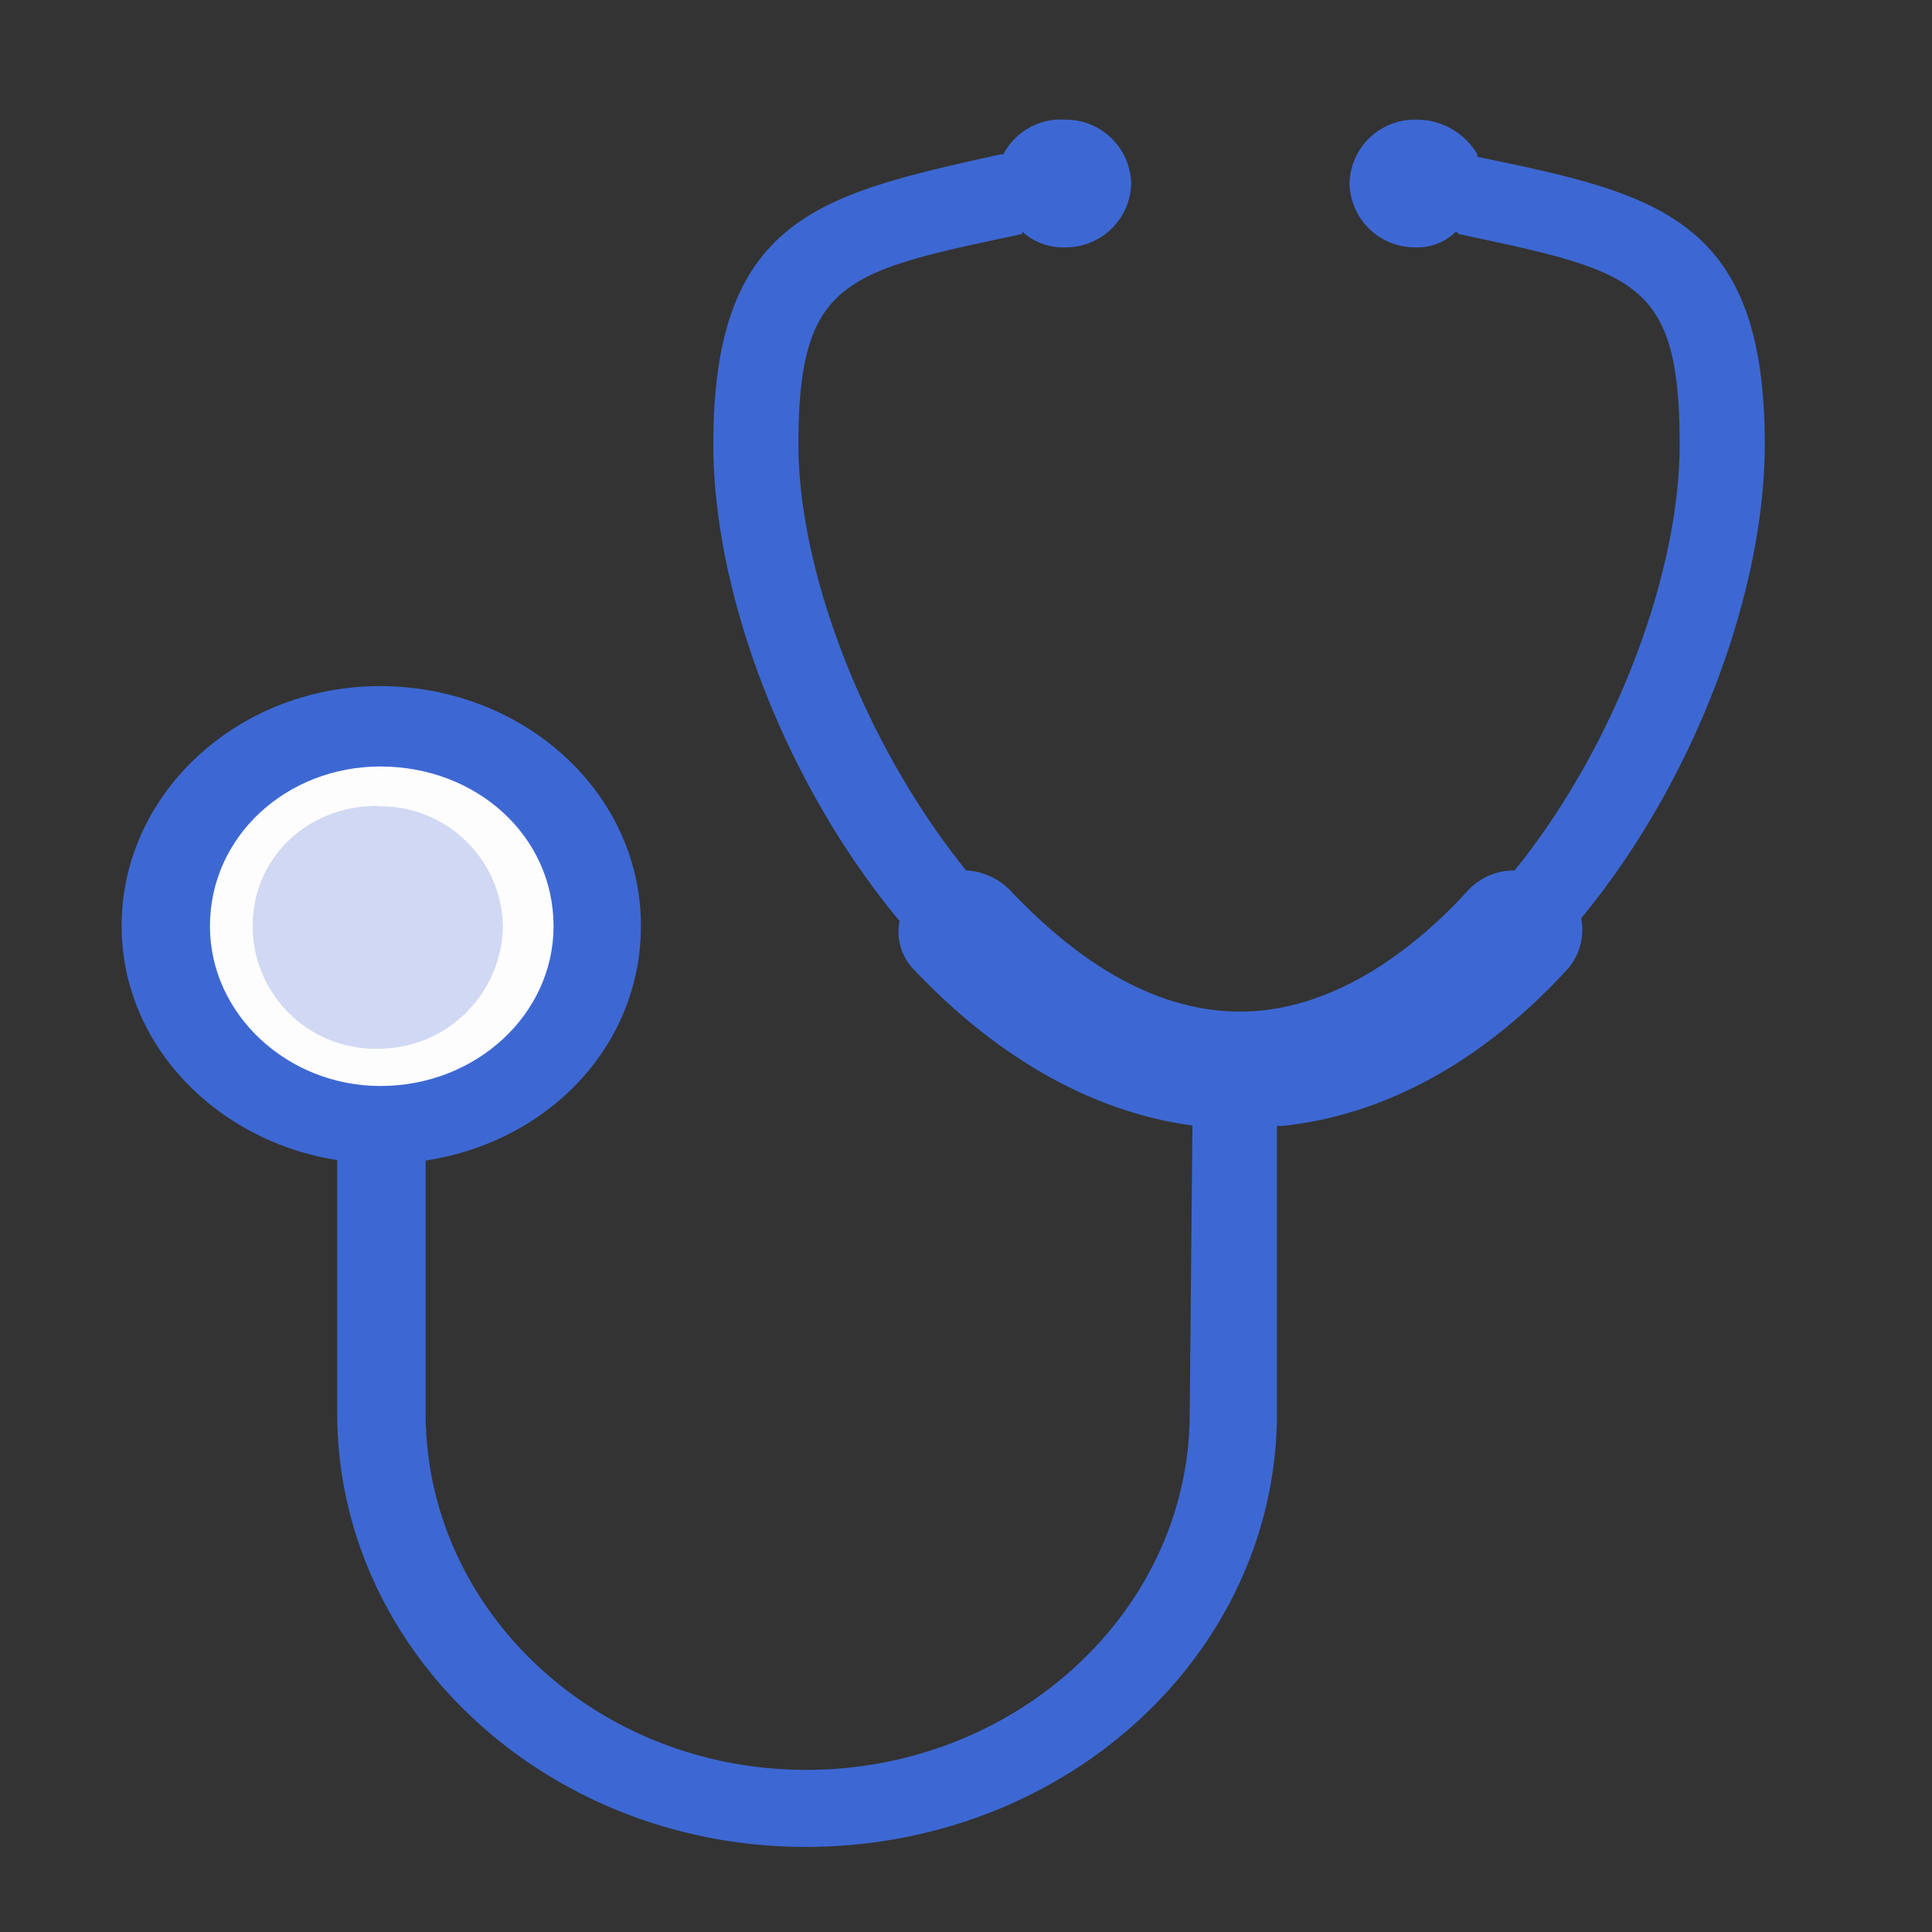
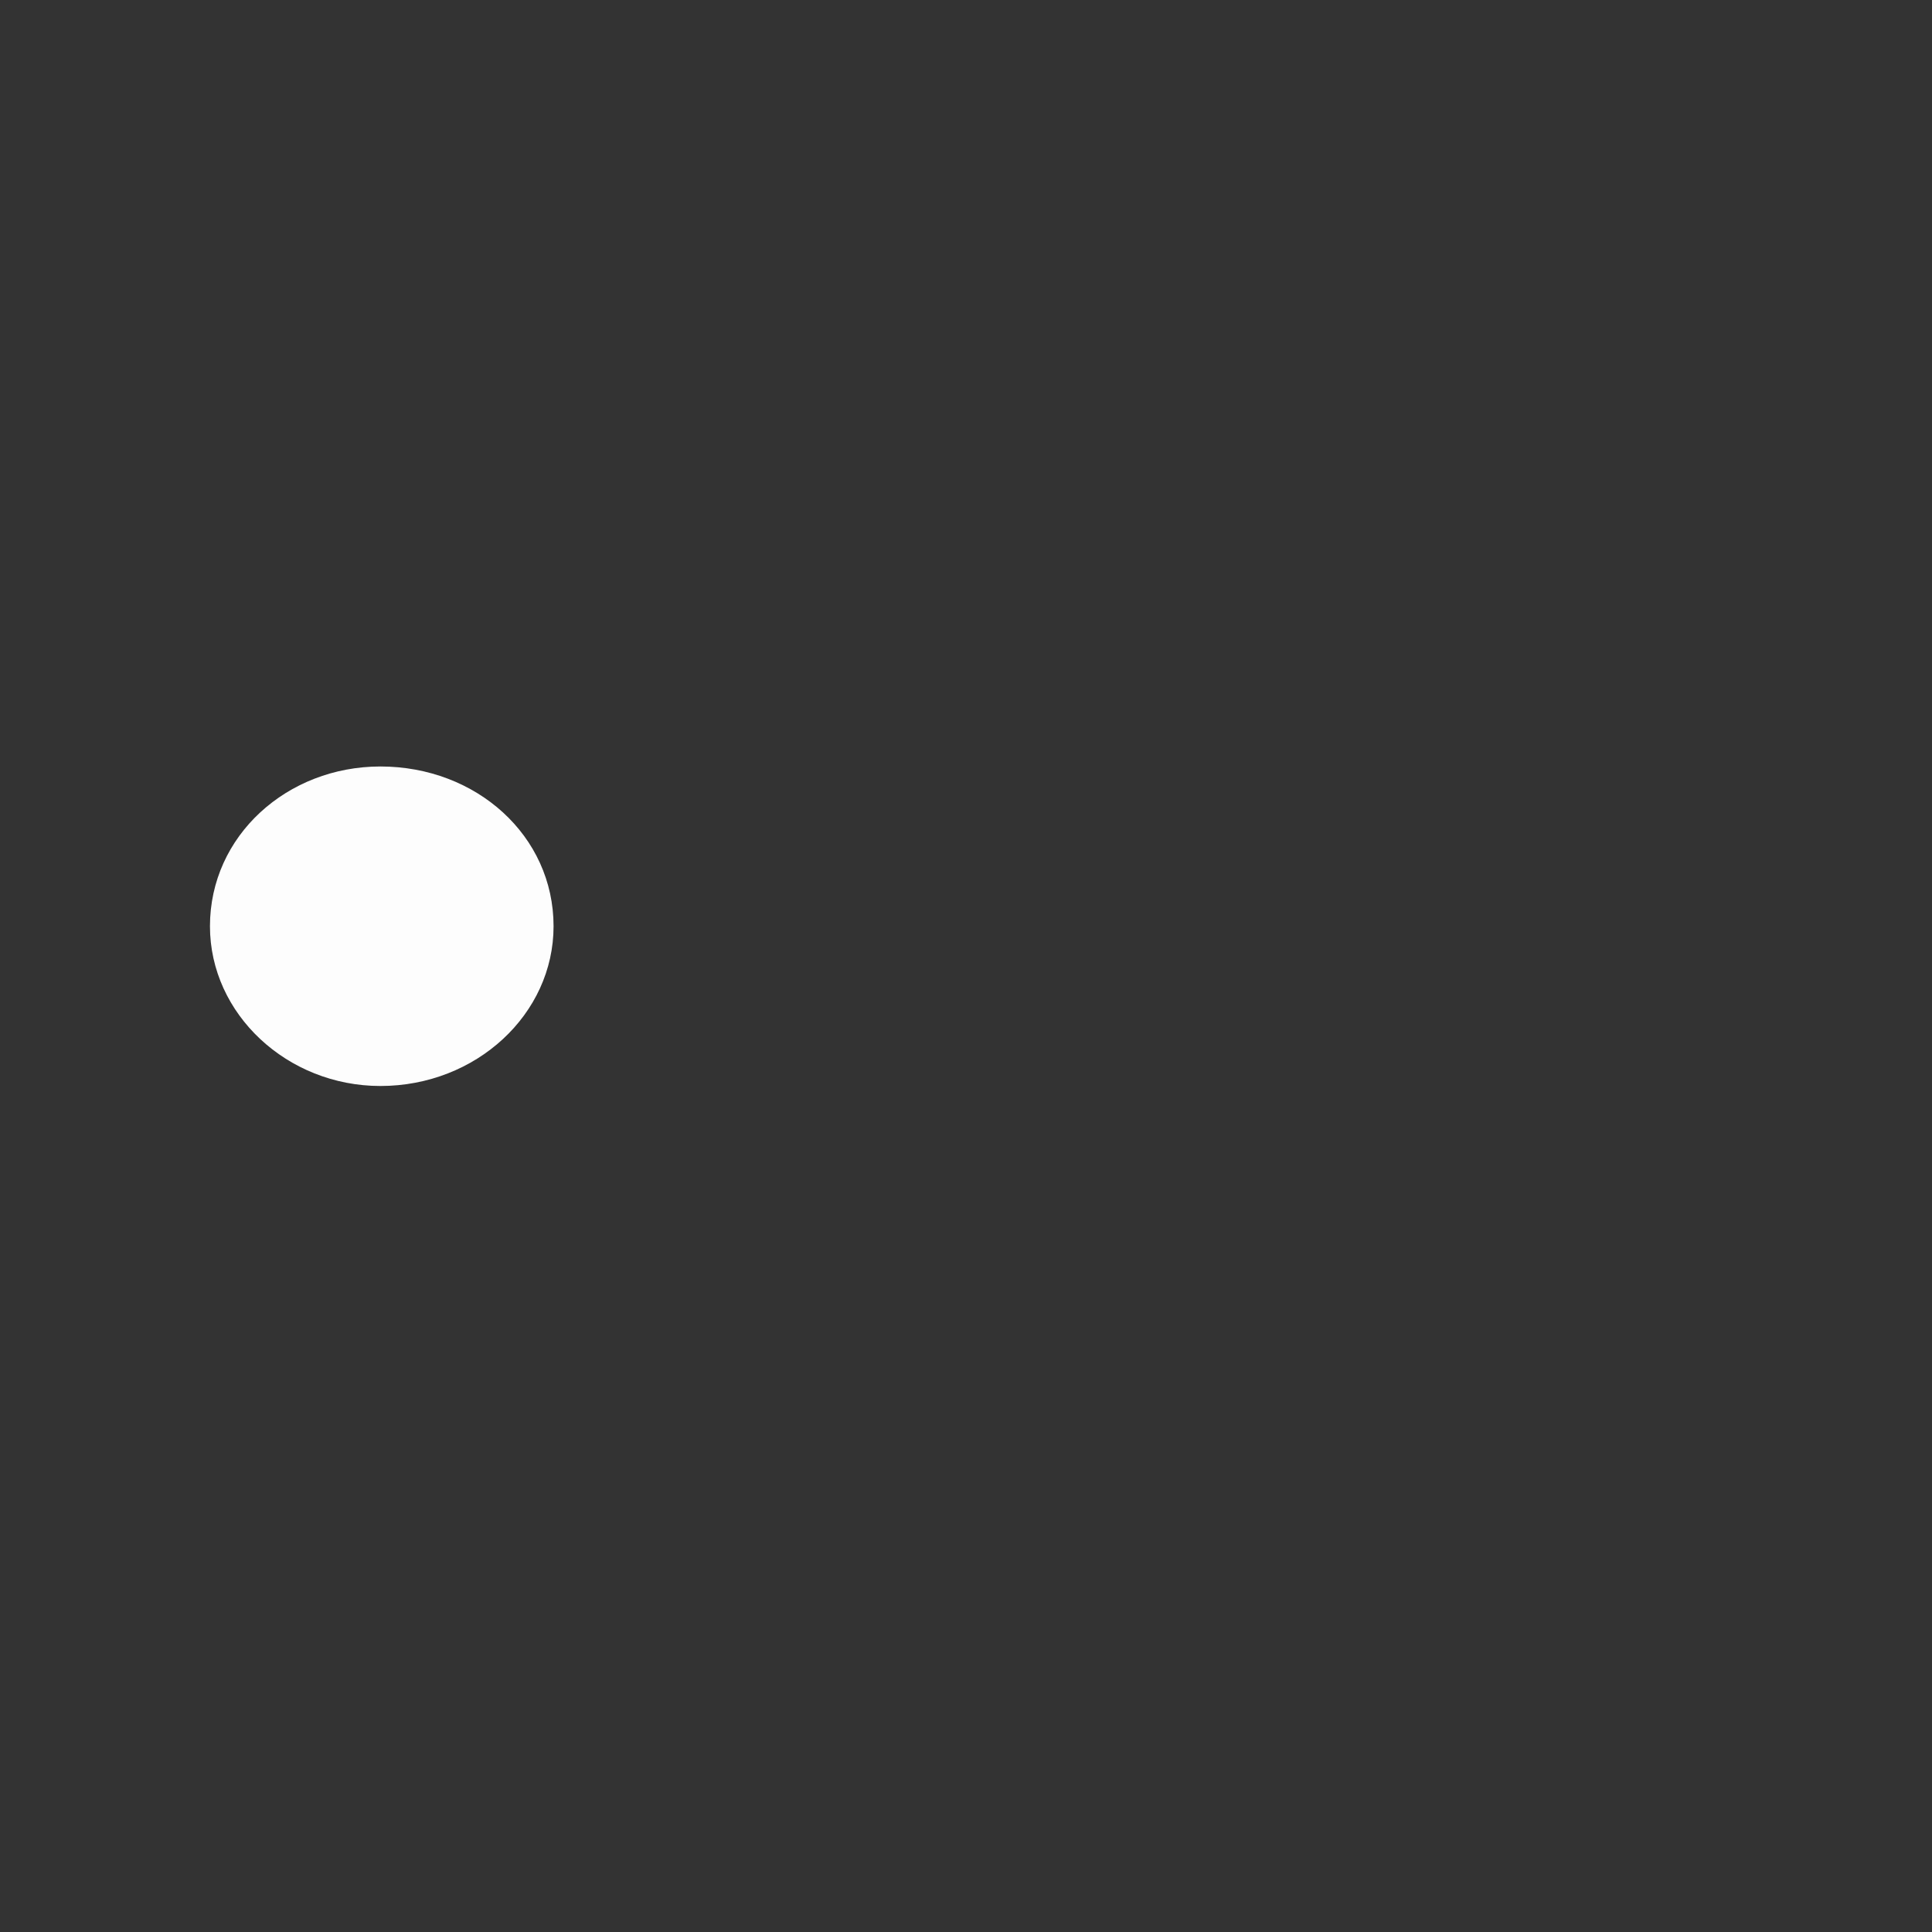
<svg xmlns="http://www.w3.org/2000/svg" viewBox="0 0 162.78 162.78">
  <rect x="0" y="0" width="162.78" height="162.78" fill="#333333" stroke="none" />
  <defs>
    <style>.cls-1{fill:#3d68d3;}.cls-1,.cls-2,.cls-3{fill-rule:evenodd;}.cls-2{fill:#fdfdfd;}.cls-3{fill:#335ad3;opacity:0.22;}</style>
  </defs>
  <g id="Bugs">
-     <path class="cls-1" d="M108.09,94.86c8.53-.9,16.83-5.38,24-13.23a5,5,0,0,0,1.13-4.26c9.64-11.67,15.47-27.59,15.47-39.94,0-19.06-9-21.08-24.22-24.22V13a5.93,5.93,0,0,0-5.16-2.92,5.51,5.51,0,0,0-5.61,5.38,5.51,5.51,0,0,0,5.61,5.38,4.56,4.56,0,0,0,3.37-1.34l.22.22c14.8,3.15,18.62,3.82,18.62,17.72,0,10.78-5.38,25.35-13.91,35.9a5.3,5.3,0,0,0-3.82,1.57c-4.25,4.71-11.2,10.32-19.29,10.32-8.3,0-15-5.61-19.28-10.1a5.57,5.57,0,0,0-3.82-1.79c-8.52-10.55-14.13-25.12-14.13-35.9,0-13.9,4-14.57,18.84-17.72v-.22a5.08,5.08,0,0,0,3.59,1.34,5.51,5.51,0,0,0,5.61-5.38,5.52,5.52,0,0,0-5.61-5.38A5.45,5.45,0,0,0,84.54,13h-.22c-15,3.36-24.22,5.16-24.22,24.44,0,12.35,5.82,28.27,15.69,40.16a4.59,4.59,0,0,0,1.12,4c7.18,7.62,15.26,12.11,23.56,13.23l-.23,24.22c0,16.6-14.58,30.07-32.31,30.07s-32.07-13.47-32.07-30.07V97.78C46.19,96.21,54,88.13,54,78c0-11.22-9.88-20.19-22-20.19-11.89,0-21.75,9-21.75,20.19,0,10.09,8.07,18.17,18.16,19.74v21.3c0,20.2,17.73,36.57,39.47,36.57,22,0,39.71-16.37,39.71-36.57V94.86Z" />
    <path class="cls-2" d="M32.05,91.5h0c8.08,0,14.59-6.06,14.59-13.46,0-7.63-6.51-13.46-14.59-13.46-7.85,0-14.36,5.83-14.36,13.46,0,7.4,6.51,13.46,14.36,13.46Z" />
-     <path class="cls-3" d="M31.83,67.94h0A10.3,10.3,0,0,1,42.37,78,10.48,10.48,0,0,1,31.83,88.36,10.34,10.34,0,0,1,21.29,78c0-5.61,4.48-10.1,10.54-10.1Z" />
  </g>
</svg>